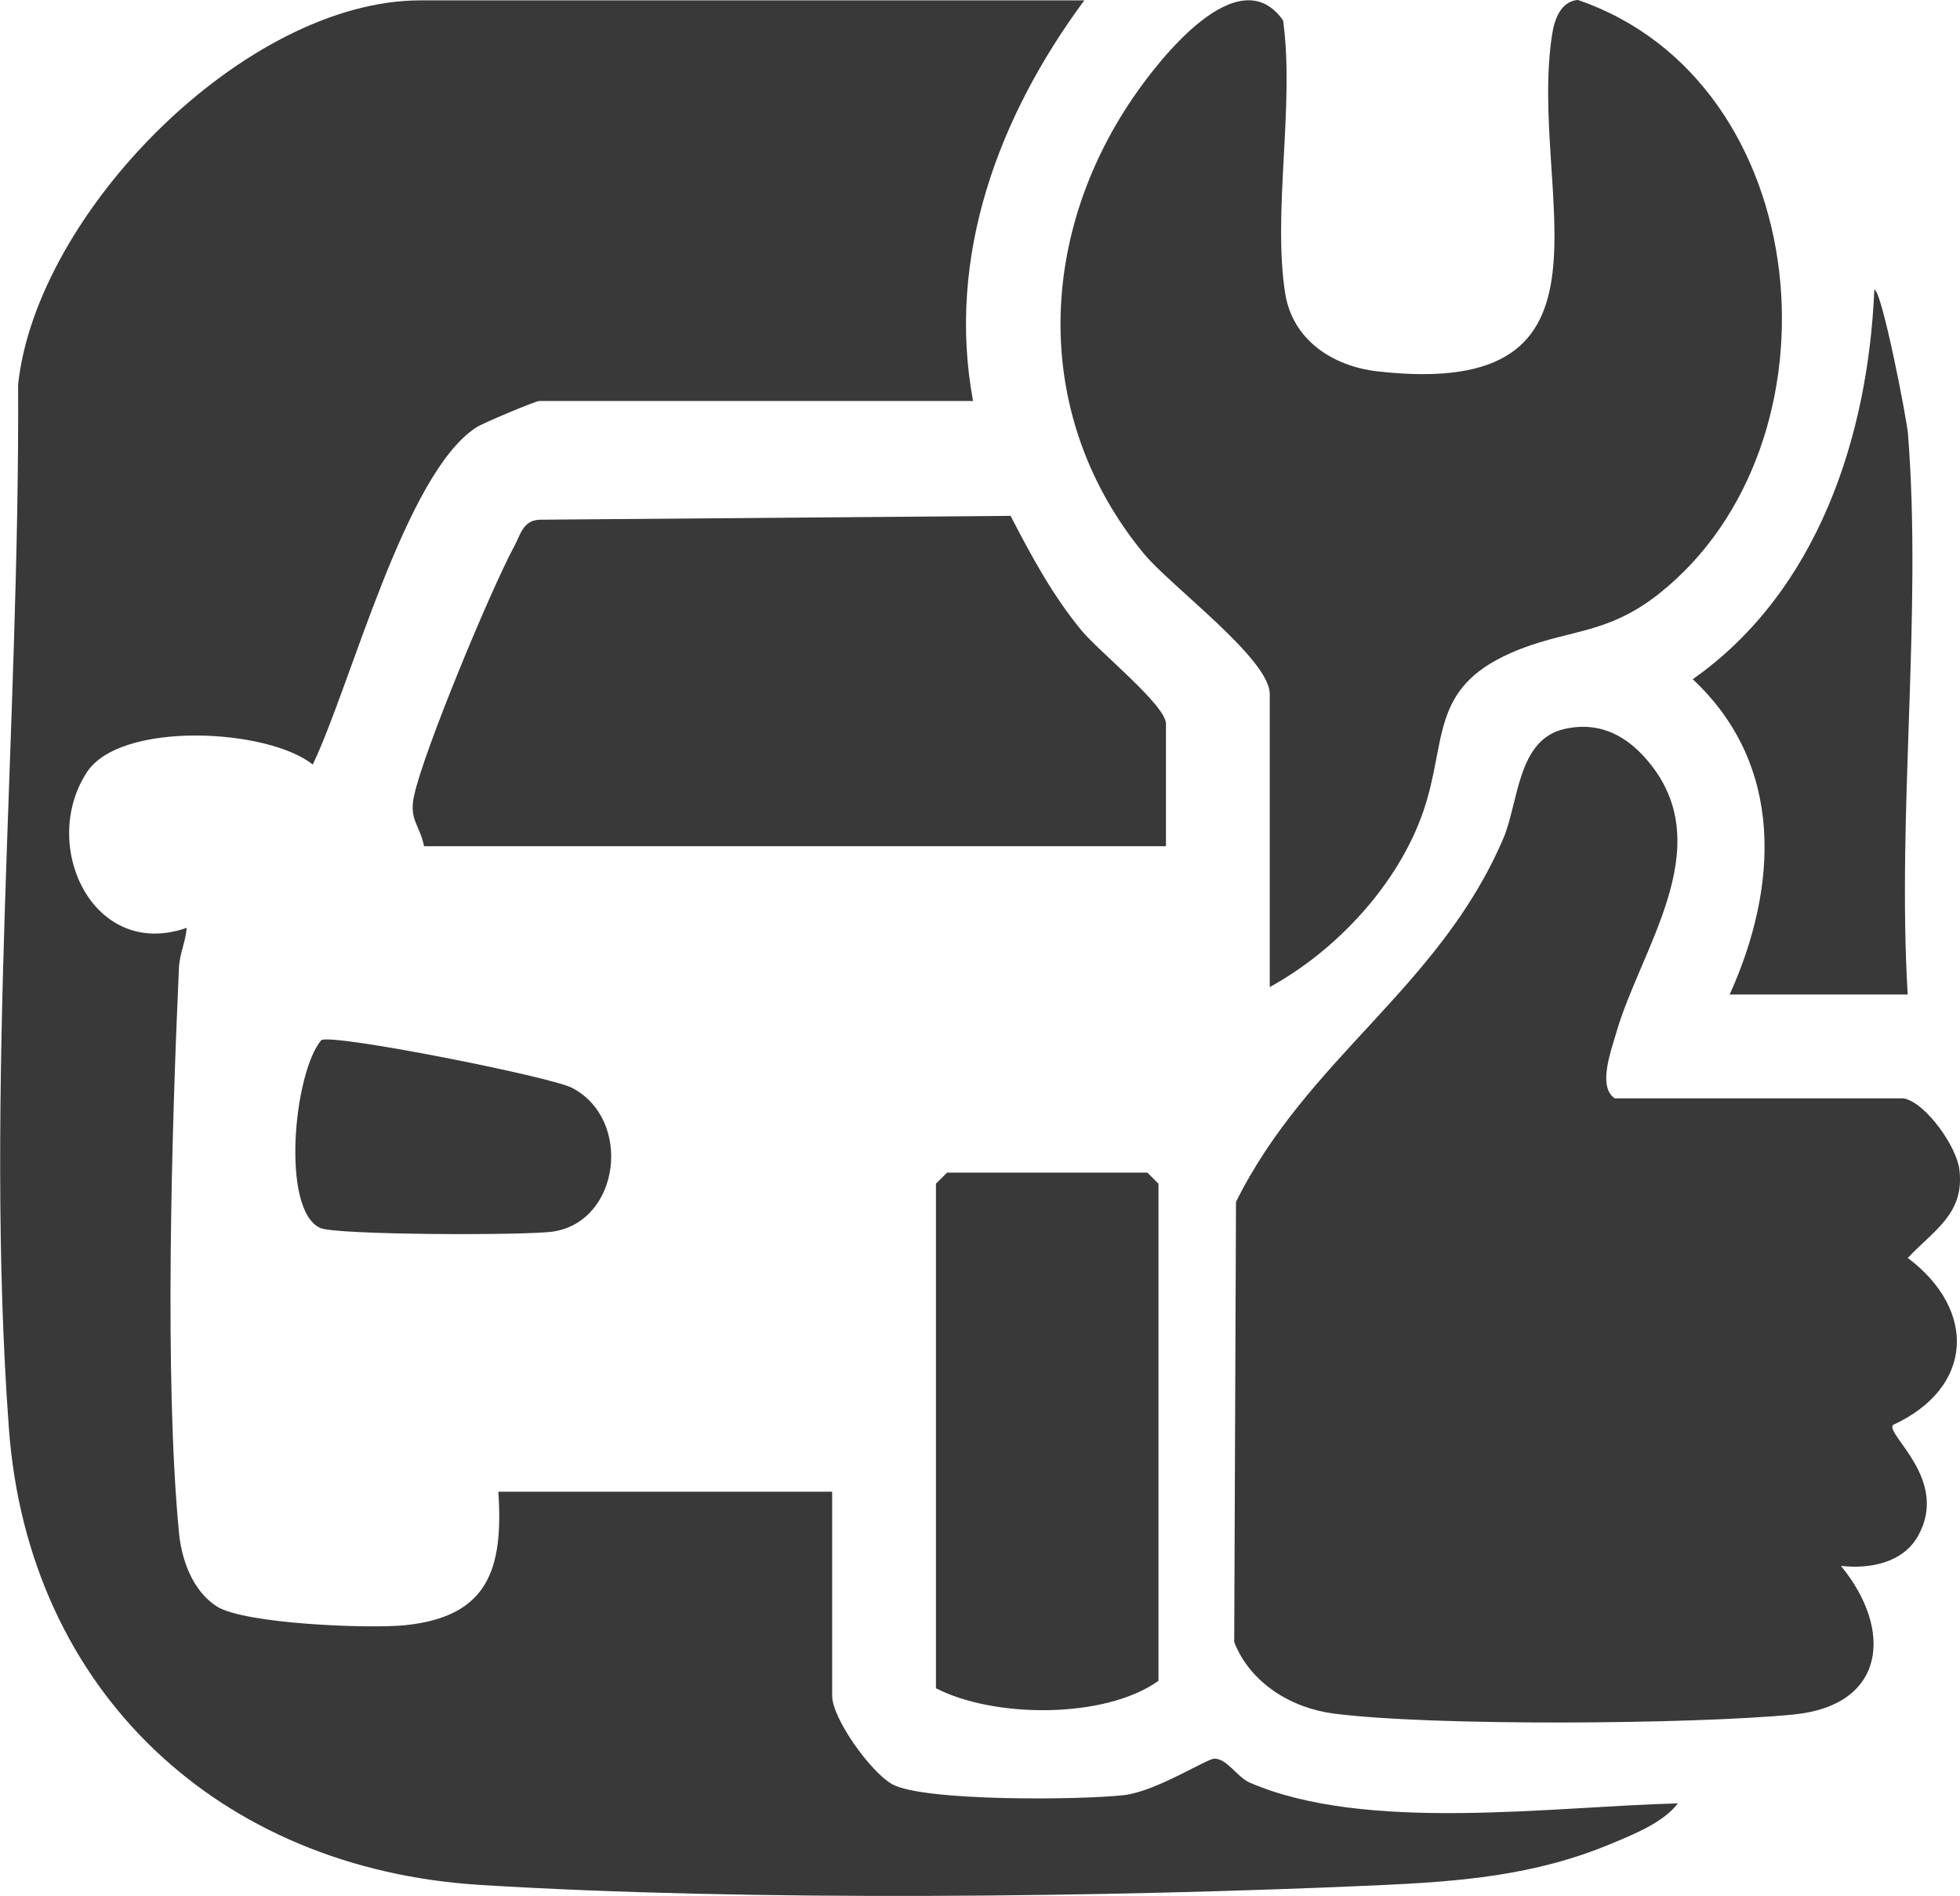
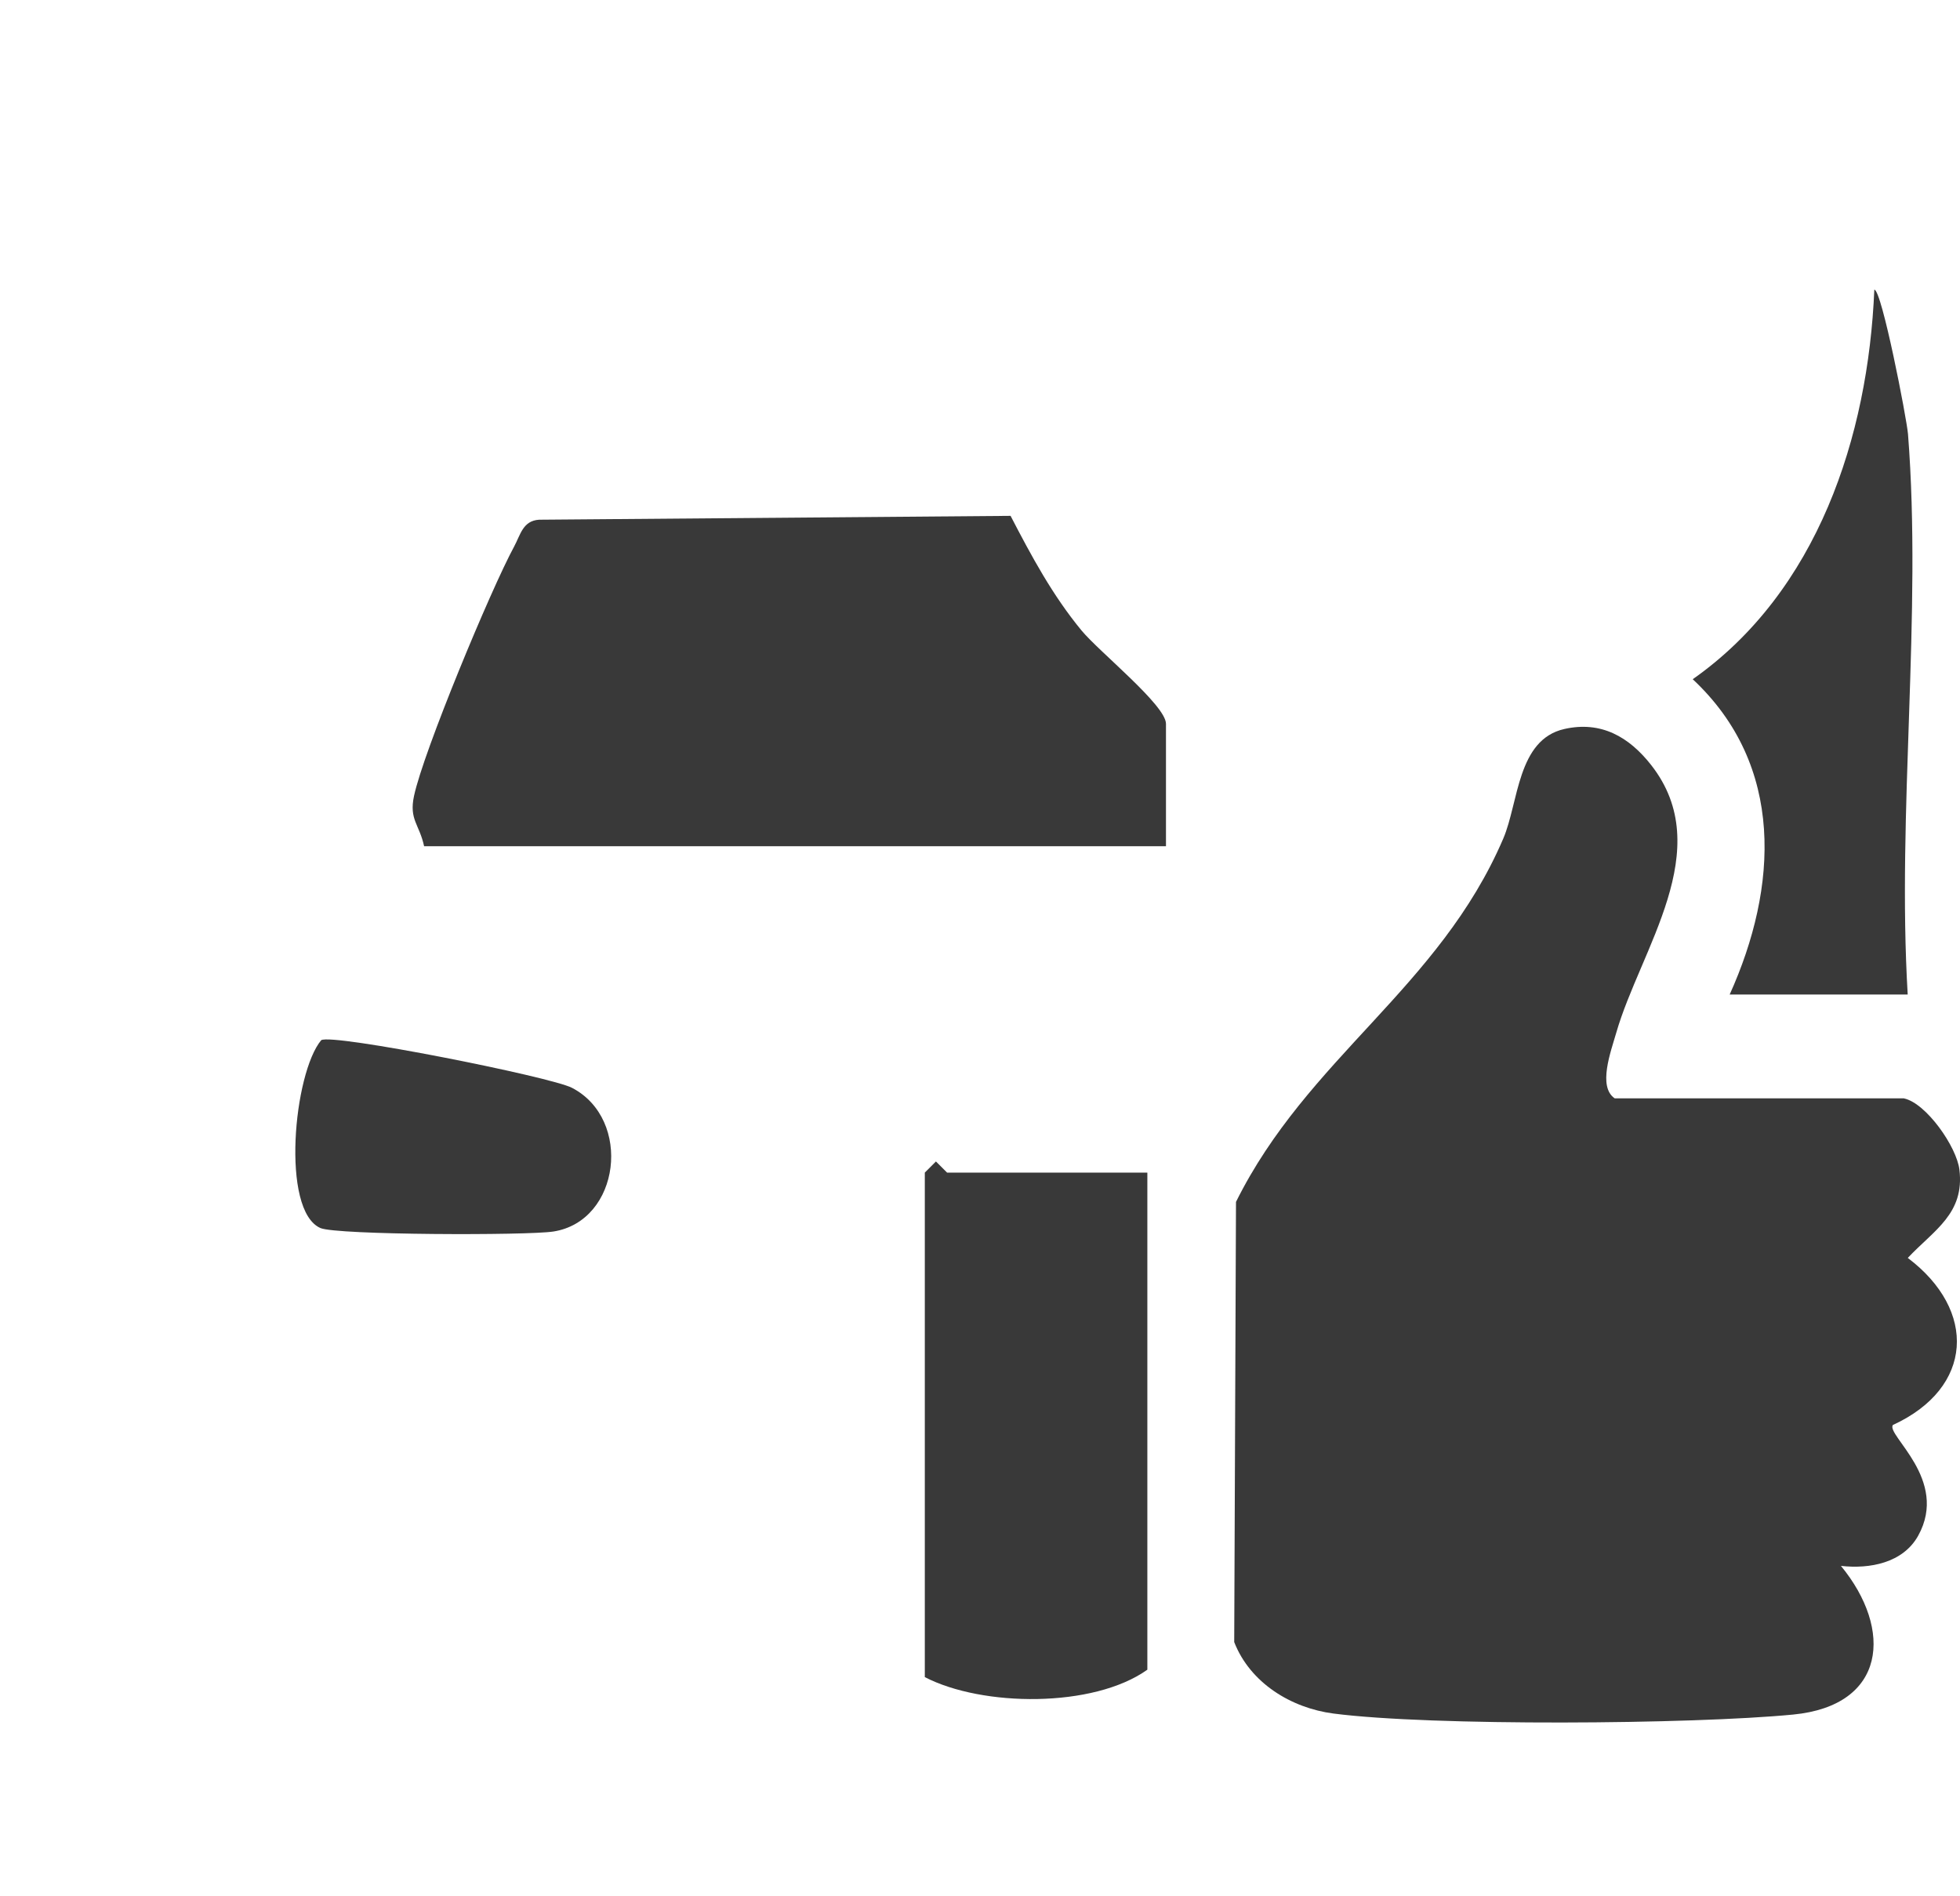
<svg xmlns="http://www.w3.org/2000/svg" id="a" data-name="Layer 1" viewBox="0 0 264.22 255.53">
  <defs>
    <style>
      .b {
        fill: #393939;
      }
    </style>
  </defs>
-   <path class="b" d="M146.17.05c-11.5,15.55-18.62,34.39-15,54h-58.5c-.46,0-7.51,2.94-8.45,3.55-9.63,6.21-16.89,34.69-22.06,45.45-6.07-4.87-25.91-5.91-30.45,1.04-6.43,9.84.81,25.39,13.46,20.97-.14,1.9-.96,3.42-1.05,5.44-.96,21.43-1.99,55.33.01,76.11.36,3.7,1.85,7.82,5.09,9.91,3.69,2.37,20.55,3.04,25.45,2.53,11.11-1.17,13.21-7.5,12.51-17.99h45v27.5c0,3.08,5.21,10.31,8.08,11.92,4.22,2.36,25.62,2.14,31.31,1.47,4.29-.51,11.13-4.91,12.13-4.91,1.74,0,3.05,2.48,4.77,3.23,15.66,6.79,40.75,3.22,57.71,2.8-1.92,2.59-6.12,4.24-9.03,5.46-10.29,4.29-20.34,5.08-31.42,5.58-36.57,1.63-84.71,2.2-121.03-.05-35.05-2.17-60.87-25.98-63.5-61.5-3.33-45.05,1.48-95.39,1.24-140.74C4.94,28.59,33.12.05,56.67.05h89.5Z" />
  <path class="b" d="M256.67,148.05c3.01.65,7.1,6.52,7.47,9.6.72,5.94-3.42,8.14-6.96,11.9,9.36,7.05,8.89,17.52-2.01,22.52-.94,1.35,7.6,7.35,3.42,14.91-2.05,3.7-6.56,4.52-10.42,4.08,7.06,8.58,6.12,18.83-6.45,20.04-13.62,1.32-48.74,1.58-61.97-.14-5.67-.74-11.21-4.1-13.37-9.63l.24-59.33c9.64-19.42,27.4-28.84,36.03-48.97,2.08-4.86,1.87-13.33,8.23-14.77,4.96-1.12,8.73,1.06,11.71,4.86,8.93,11.39-1.48,24.83-4.72,36.12-.72,2.5-2.5,7.23-.2,8.8h39Z" />
-   <path class="b" d="M171.17,133.05v-39.5c0-4.75-13.37-14.53-17.02-18.98-14.92-18.17-14.44-42.33-1.39-61.43,3.66-5.36,14.26-18.83,20.21-10.39,1.57,11.39-1.43,25.73.27,36.73.98,6.34,6.41,9.88,12.43,10.57,34.87,3.97,20.24-24.08,23.57-45.44.31-2,1.16-4.41,3.45-4.62,32.2,11,36.54,59.75,10.96,80.03-7.25,5.75-12.6,4.73-20,8-10.95,4.83-8.56,11.91-11.75,21.25-3.36,9.85-11.68,18.81-20.73,23.77Z" />
  <path class="b" d="M57.17,114.05c-.64-2.96-2.04-3.57-1.36-6.76,1.27-5.99,10.35-27.82,13.49-33.61.86-1.58,1.17-3.49,3.37-3.63l63.56-.52c2.82,5.43,5.63,10.67,9.55,15.43,2.4,2.91,11.4,10.1,11.4,12.6v16.5H57.17Z" />
-   <path class="b" d="M127.67,158.05h27l1.5,1.5v67c-7.27,5.19-22.25,5.02-30,1v-68l1.5-1.5Z" />
+   <path class="b" d="M127.67,158.05h27v67c-7.27,5.19-22.25,5.02-30,1v-68l1.5-1.5Z" />
  <path class="b" d="M257.17,134.05h-24c6.53-14.46,7.46-30.88-4.98-42.5,16.82-11.81,23.65-32.69,24.48-52.51,1,0,4.37,17.38,4.54,19.47,1.91,24.27-1.5,51.01-.04,75.54Z" />
  <path class="b" d="M43.31,140.2c1.45-.93,30.88,4.92,33.79,6.42,8.17,4.23,6.53,17.95-2.49,19.37-3.48.55-29.25.49-31.42-.47-5.35-2.36-3.61-20.89.12-25.33Z" />
</svg>